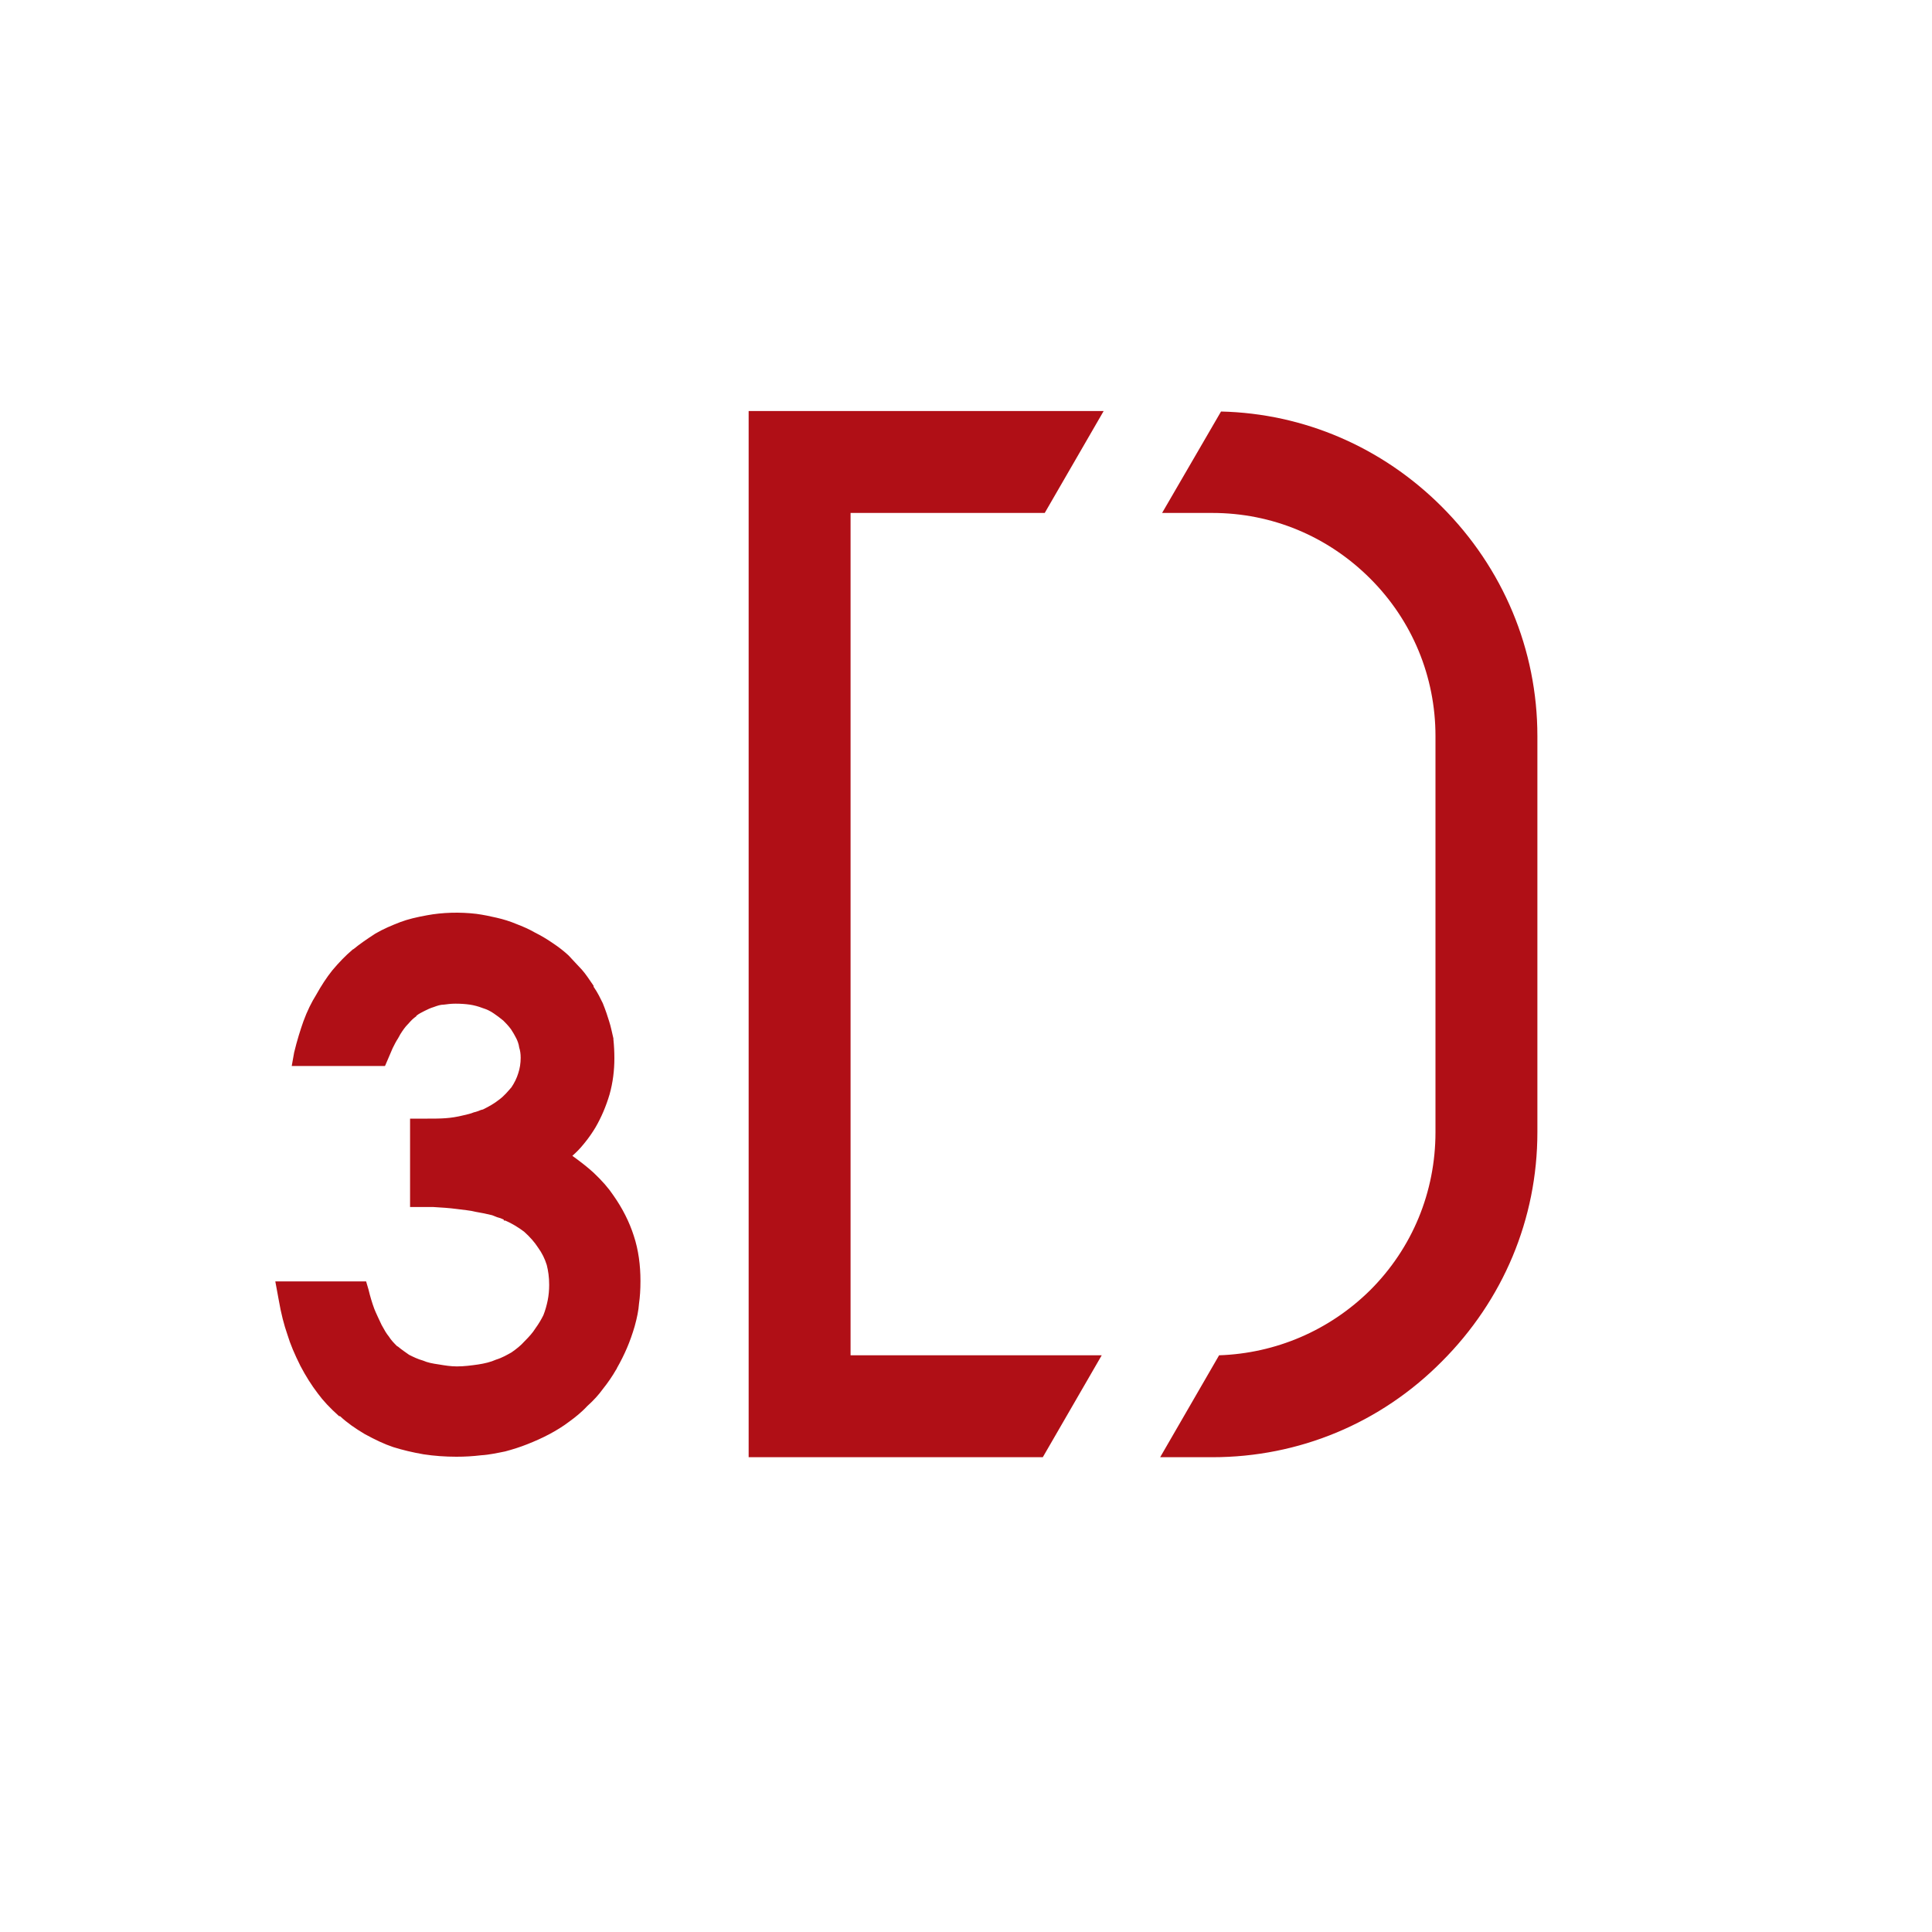
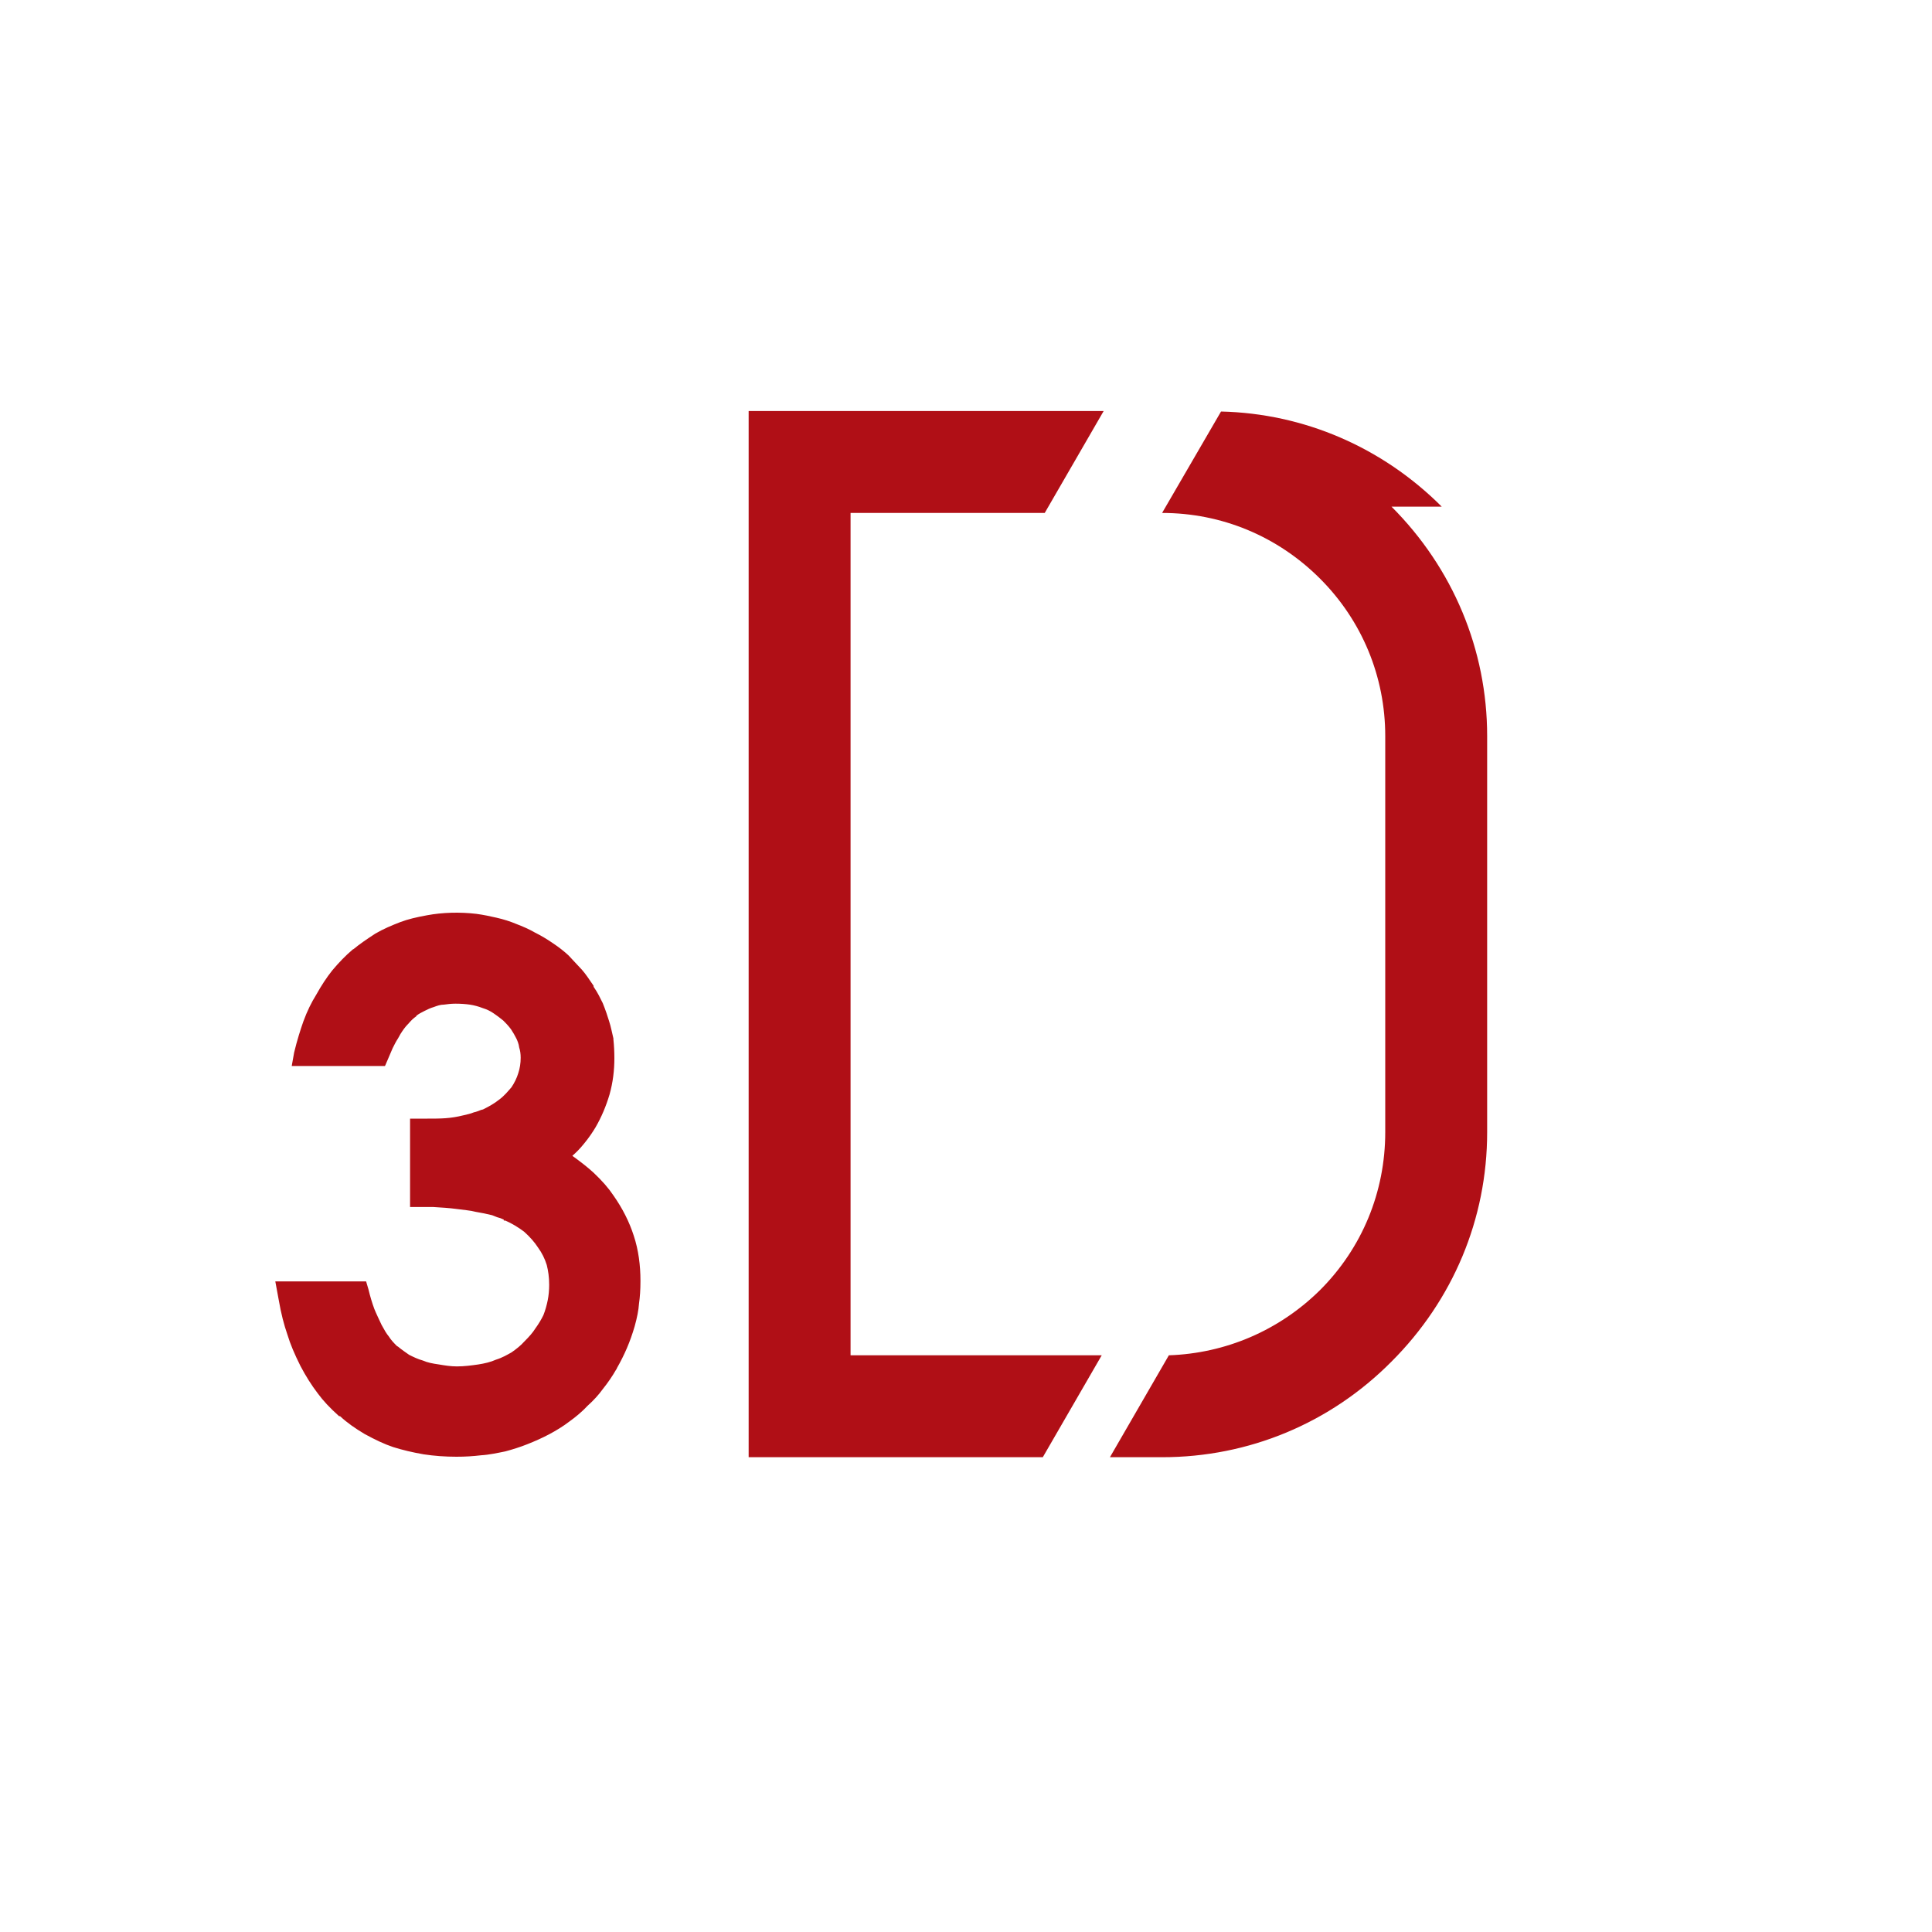
<svg xmlns="http://www.w3.org/2000/svg" viewBox="0 0 400 400" width="180" height="180">
  <title>Новый проект</title>
  <defs>
    <image width="400" height="400" id="img1" />
  </defs>
  <style> .s0 { fill: #b00f16 } </style>
  <use id="Background" href="#img1" x="0" y="0" />
-   <path id="Path 2008" class="s0" d="m127 247.5c-1-1.5-2.3-3-4.1-4.7-1.2-1.1-2.6-2.2-4.4-3.5 0.8-0.7 1.6-1.5 2.4-2.5 1-1.2 1.8-2.4 2.4-3.4q1.8-3.1 2.9-6.8c0.7-2.5 1-5 1-7.5q0-2-0.2-3.9v-0.2c-0.3-1.2-0.5-2.4-0.9-3.6-0.3-1-0.7-2.2-1.3-3.7-0.5-1-1-2.1-1.9-3.4v-0.1-0.1c-0.9-1.3-1.6-2.4-2.4-3.3-0.9-1-1.9-2-2.8-3q-1.4-1.3-3.2-2.5c-1.3-0.9-2.5-1.6-3.7-2.2-1.4-0.8-2.6-1.3-3.9-1.8q-1.9-0.8-4.1-1.3c-1.3-0.3-2.7-0.6-4.2-0.8-3.4-0.4-7-0.3-10.2 0.3-2.2 0.4-3.9 0.8-5.5 1.4-1.8 0.7-3.5 1.4-5.2 2.4-1.7 1.1-3.3 2.2-4.5 3.2l-0.2 0.1-0.1 0.1q-2 1.7-4.1 4.2c-1.2 1.5-2.3 3.2-3.3 5-1 1.6-1.9 3.4-2.7 5.6-0.6 1.7-1.3 3.9-1.9 6.4l-0.5 2.8h19.3l0.1-0.2q0.8-1.9 1.5-3.5c0.4-0.8 0.7-1.4 1.1-2l0.5-0.9c0.5-0.8 1-1.5 1.5-2l0.1-0.1c0.6-0.7 1.1-1.2 1.7-1.6v-0.1c0.5-0.4 1.1-0.7 1.7-1 0.6-0.3 1.2-0.6 1.9-0.8 0.8-0.3 1.4-0.5 2.1-0.5 0.7-0.1 1.5-0.2 2.4-0.2q1.6 0 3 0.2 1.3 0.2 2.6 0.7 1.3 0.4 2.3 1.1 0.9 0.6 2 1.5c0.5 0.5 1 1 1.6 1.8 0.4 0.6 0.8 1.3 1.1 1.9 0.2 0.4 0.5 1.1 0.6 1.9 0.2 0.6 0.3 1.3 0.3 2.1q0 1.7-0.5 3.2c-0.3 1-0.8 2-1.4 2.9-0.7 0.8-1.5 1.8-2.6 2.6-1 0.8-2.1 1.4-3.3 2l-0.4 0.1c-0.5 0.2-1 0.4-1.5 0.5-0.7 0.3-1.3 0.4-2.1 0.6-2.8 0.7-4.7 0.7-7.5 0.7h-3.6v18.3h4.8c1.7 0.1 3.3 0.2 4.8 0.4 1.4 0.2 2.9 0.3 4 0.6q1.8 0.3 3.4 0.7l1 0.4q0.8 0.2 1.4 0.5v0.2h0.3c1.4 0.6 2.7 1.4 3.9 2.3q1.8 1.6 2.9 3.3c0.8 1.1 1.4 2.3 1.8 3.6 0.3 1.2 0.5 2.5 0.5 4.1 0 1.1-0.1 2.2-0.3 3.2-0.2 1-0.5 2.1-0.9 3.1-0.4 0.8-0.9 1.7-1.7 2.8-0.5 0.8-1.2 1.6-2.2 2.6-0.8 0.9-1.7 1.6-2.7 2.3-0.9 0.5-1.9 1.1-3.2 1.5-1.1 0.5-2.4 0.8-3.7 1-1.4 0.2-2.9 0.4-4.4 0.4-1.3 0-2.5-0.2-3.7-0.4-1.4-0.2-2.4-0.4-3.3-0.8-1.1-0.3-2.1-0.8-2.9-1.2-0.7-0.5-1.6-1.1-2.3-1.7l-0.2-0.1c-0.6-0.6-1.2-1.2-1.7-2-0.5-0.6-0.9-1.3-1.5-2.4-0.6-1.3-1.1-2.3-1.5-3.3q-0.7-1.9-1.2-4l-0.5-1.7h-18.8l0.7 3.8c0.5 2.9 1.1 5.2 1.8 7.2 0.6 2 1.5 4.1 2.7 6.5 1.1 2.1 2.3 4 3.6 5.7 1.1 1.5 2.5 3 4.4 4.7h0.1 0.1c1.5 1.4 3.1 2.5 5.1 3.7 2.2 1.2 4.1 2.1 5.9 2.7 1.9 0.6 4 1.1 6.3 1.5q3.3 0.5 6.8 0.5c1.8 0 3.4-0.1 5.1-0.3 1.7-0.1 3.5-0.5 5-0.8 1.5-0.4 3.1-0.9 4.6-1.5 1.5-0.6 2.9-1.2 4.6-2.1 1.3-0.7 2.8-1.6 4.1-2.6 1.1-0.8 2.5-1.9 3.7-3.2q1.9-1.7 3.2-3.5 1.6-2 2.8-4.1l0.1-0.1v-0.1c0.8-1.4 1.5-2.8 2.1-4.2q0.9-2.1 1.6-4.5c0.5-1.8 0.8-3.3 0.9-4.7 0.2-1.4 0.3-2.9 0.3-4.7 0-3.2-0.4-6.4-1.4-9.4-0.9-2.8-2.3-5.6-4.2-8.3zm101.1 33.1h-52v-174.4h40.2l12.2-21.1h-73.5v216.6h60.9zm70.4-175.7c-12.3-12.3-28.5-19.3-45.7-19.7l-12.2 21h10.4c12.3 0 23.9 4.8 32.7 13.6 8.7 8.7 13.5 20.3 13.5 32.6v82c0 12.4-4.8 24-13.5 32.7-8.5 8.4-19.6 13.1-31.3 13.5l-12.2 21.1h10.8c17.9 0 34.8-7 47.5-19.8 12.7-12.7 19.8-29.5 19.8-47.5v-82c0-17.9-7.1-34.8-19.8-47.5z" />
+   <path id="Path 2008" class="s0" d="m127 247.5c-1-1.5-2.3-3-4.1-4.7-1.2-1.1-2.6-2.2-4.4-3.5 0.8-0.7 1.6-1.5 2.4-2.5 1-1.2 1.8-2.4 2.4-3.4q1.8-3.1 2.9-6.8c0.7-2.5 1-5 1-7.5q0-2-0.2-3.9v-0.2c-0.3-1.2-0.5-2.4-0.9-3.6-0.3-1-0.7-2.2-1.3-3.7-0.5-1-1-2.1-1.9-3.4v-0.1-0.1c-0.9-1.3-1.6-2.4-2.4-3.3-0.9-1-1.9-2-2.8-3q-1.4-1.3-3.2-2.5c-1.3-0.9-2.5-1.6-3.7-2.2-1.4-0.8-2.6-1.3-3.9-1.8q-1.9-0.8-4.1-1.3c-1.3-0.3-2.7-0.6-4.2-0.8-3.4-0.4-7-0.3-10.2 0.3-2.2 0.4-3.9 0.8-5.5 1.4-1.8 0.7-3.5 1.4-5.2 2.4-1.7 1.1-3.3 2.2-4.5 3.2l-0.2 0.1-0.1 0.1q-2 1.7-4.1 4.2c-1.2 1.5-2.3 3.2-3.3 5-1 1.6-1.9 3.4-2.7 5.6-0.6 1.7-1.3 3.9-1.9 6.4l-0.5 2.8h19.3l0.1-0.2q0.8-1.9 1.5-3.5c0.4-0.8 0.7-1.4 1.1-2l0.5-0.9c0.5-0.8 1-1.5 1.5-2l0.1-0.1c0.6-0.7 1.1-1.2 1.7-1.6v-0.1c0.5-0.4 1.1-0.7 1.7-1 0.6-0.3 1.2-0.6 1.9-0.8 0.8-0.3 1.4-0.5 2.1-0.5 0.7-0.1 1.5-0.2 2.4-0.2q1.6 0 3 0.2 1.3 0.2 2.6 0.7 1.3 0.4 2.3 1.1 0.9 0.6 2 1.5c0.5 0.5 1 1 1.6 1.8 0.4 0.6 0.8 1.3 1.1 1.9 0.2 0.4 0.5 1.1 0.6 1.9 0.2 0.6 0.3 1.3 0.3 2.1q0 1.7-0.5 3.2c-0.3 1-0.8 2-1.4 2.9-0.7 0.8-1.5 1.8-2.6 2.6-1 0.8-2.1 1.4-3.3 2l-0.4 0.1c-0.5 0.2-1 0.4-1.5 0.5-0.7 0.3-1.3 0.4-2.1 0.6-2.8 0.7-4.7 0.7-7.5 0.7h-3.6v18.3h4.8c1.7 0.1 3.3 0.2 4.8 0.4 1.4 0.2 2.9 0.3 4 0.6q1.8 0.3 3.4 0.7l1 0.4q0.8 0.2 1.4 0.5v0.2h0.3c1.4 0.6 2.7 1.4 3.9 2.3q1.8 1.6 2.9 3.3c0.8 1.1 1.4 2.3 1.8 3.6 0.3 1.2 0.5 2.5 0.5 4.1 0 1.1-0.1 2.2-0.3 3.2-0.2 1-0.5 2.1-0.9 3.1-0.4 0.8-0.9 1.7-1.7 2.8-0.5 0.8-1.2 1.6-2.2 2.6-0.8 0.9-1.7 1.6-2.7 2.3-0.9 0.5-1.9 1.1-3.2 1.5-1.1 0.5-2.4 0.8-3.7 1-1.4 0.2-2.9 0.4-4.4 0.4-1.3 0-2.5-0.2-3.7-0.4-1.4-0.2-2.4-0.4-3.3-0.8-1.1-0.3-2.1-0.8-2.9-1.2-0.7-0.5-1.6-1.1-2.3-1.7l-0.2-0.1c-0.6-0.6-1.2-1.2-1.7-2-0.5-0.6-0.9-1.3-1.5-2.4-0.6-1.3-1.1-2.3-1.5-3.3q-0.7-1.9-1.2-4l-0.5-1.7h-18.8l0.7 3.8c0.5 2.9 1.1 5.2 1.8 7.2 0.6 2 1.5 4.1 2.7 6.5 1.1 2.1 2.3 4 3.6 5.7 1.1 1.5 2.5 3 4.4 4.7h0.1 0.1c1.5 1.4 3.1 2.5 5.1 3.7 2.2 1.2 4.1 2.1 5.9 2.7 1.9 0.6 4 1.1 6.3 1.5q3.3 0.5 6.8 0.5c1.8 0 3.4-0.1 5.1-0.3 1.7-0.1 3.5-0.5 5-0.8 1.5-0.4 3.1-0.9 4.6-1.5 1.5-0.6 2.9-1.2 4.6-2.1 1.3-0.7 2.8-1.6 4.1-2.6 1.1-0.8 2.5-1.9 3.7-3.2q1.9-1.7 3.2-3.5 1.6-2 2.8-4.1l0.1-0.1v-0.1c0.8-1.4 1.5-2.8 2.1-4.2q0.9-2.1 1.6-4.5c0.5-1.8 0.8-3.3 0.9-4.7 0.2-1.4 0.3-2.9 0.3-4.7 0-3.2-0.4-6.4-1.4-9.4-0.9-2.8-2.3-5.6-4.2-8.3zm101.1 33.1h-52v-174.4h40.2l12.2-21.1h-73.5v216.6h60.9zm70.4-175.7c-12.3-12.3-28.5-19.3-45.7-19.7l-12.2 21c12.3 0 23.9 4.8 32.7 13.6 8.7 8.7 13.5 20.3 13.5 32.6v82c0 12.4-4.8 24-13.5 32.7-8.5 8.4-19.6 13.1-31.3 13.5l-12.2 21.1h10.8c17.9 0 34.8-7 47.5-19.8 12.7-12.7 19.8-29.5 19.8-47.5v-82c0-17.9-7.1-34.8-19.8-47.5z" />
</svg>